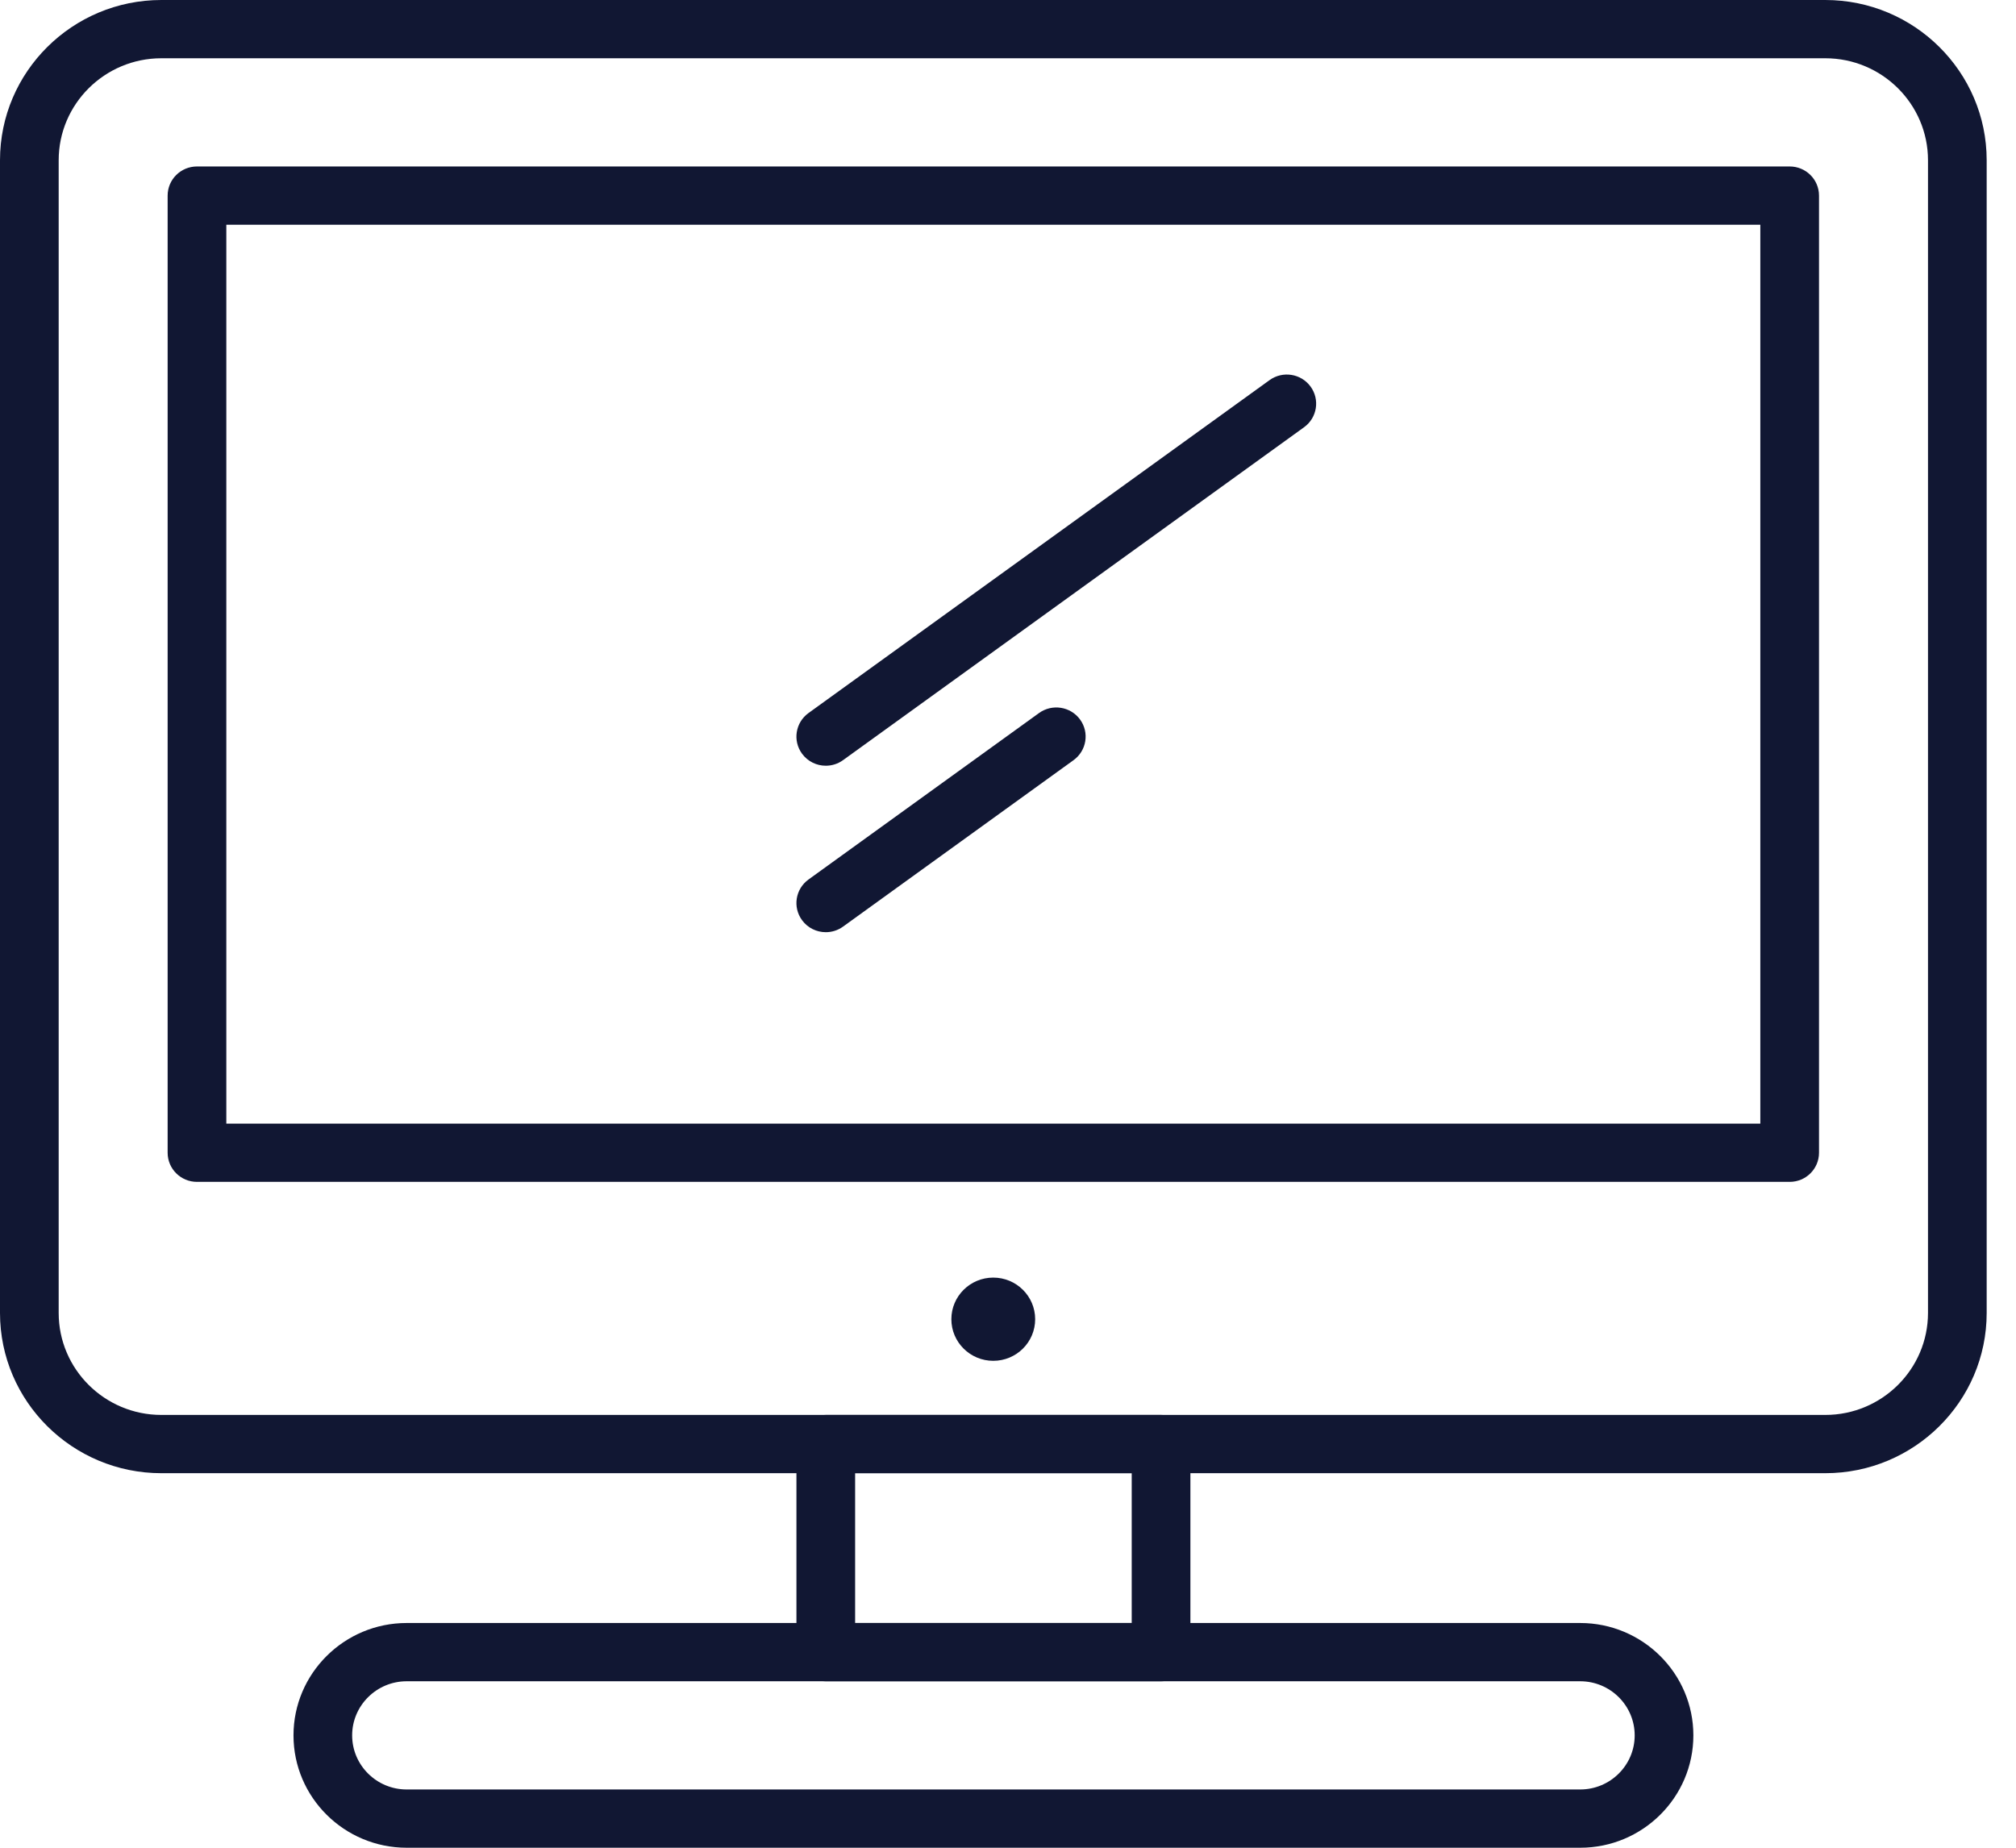
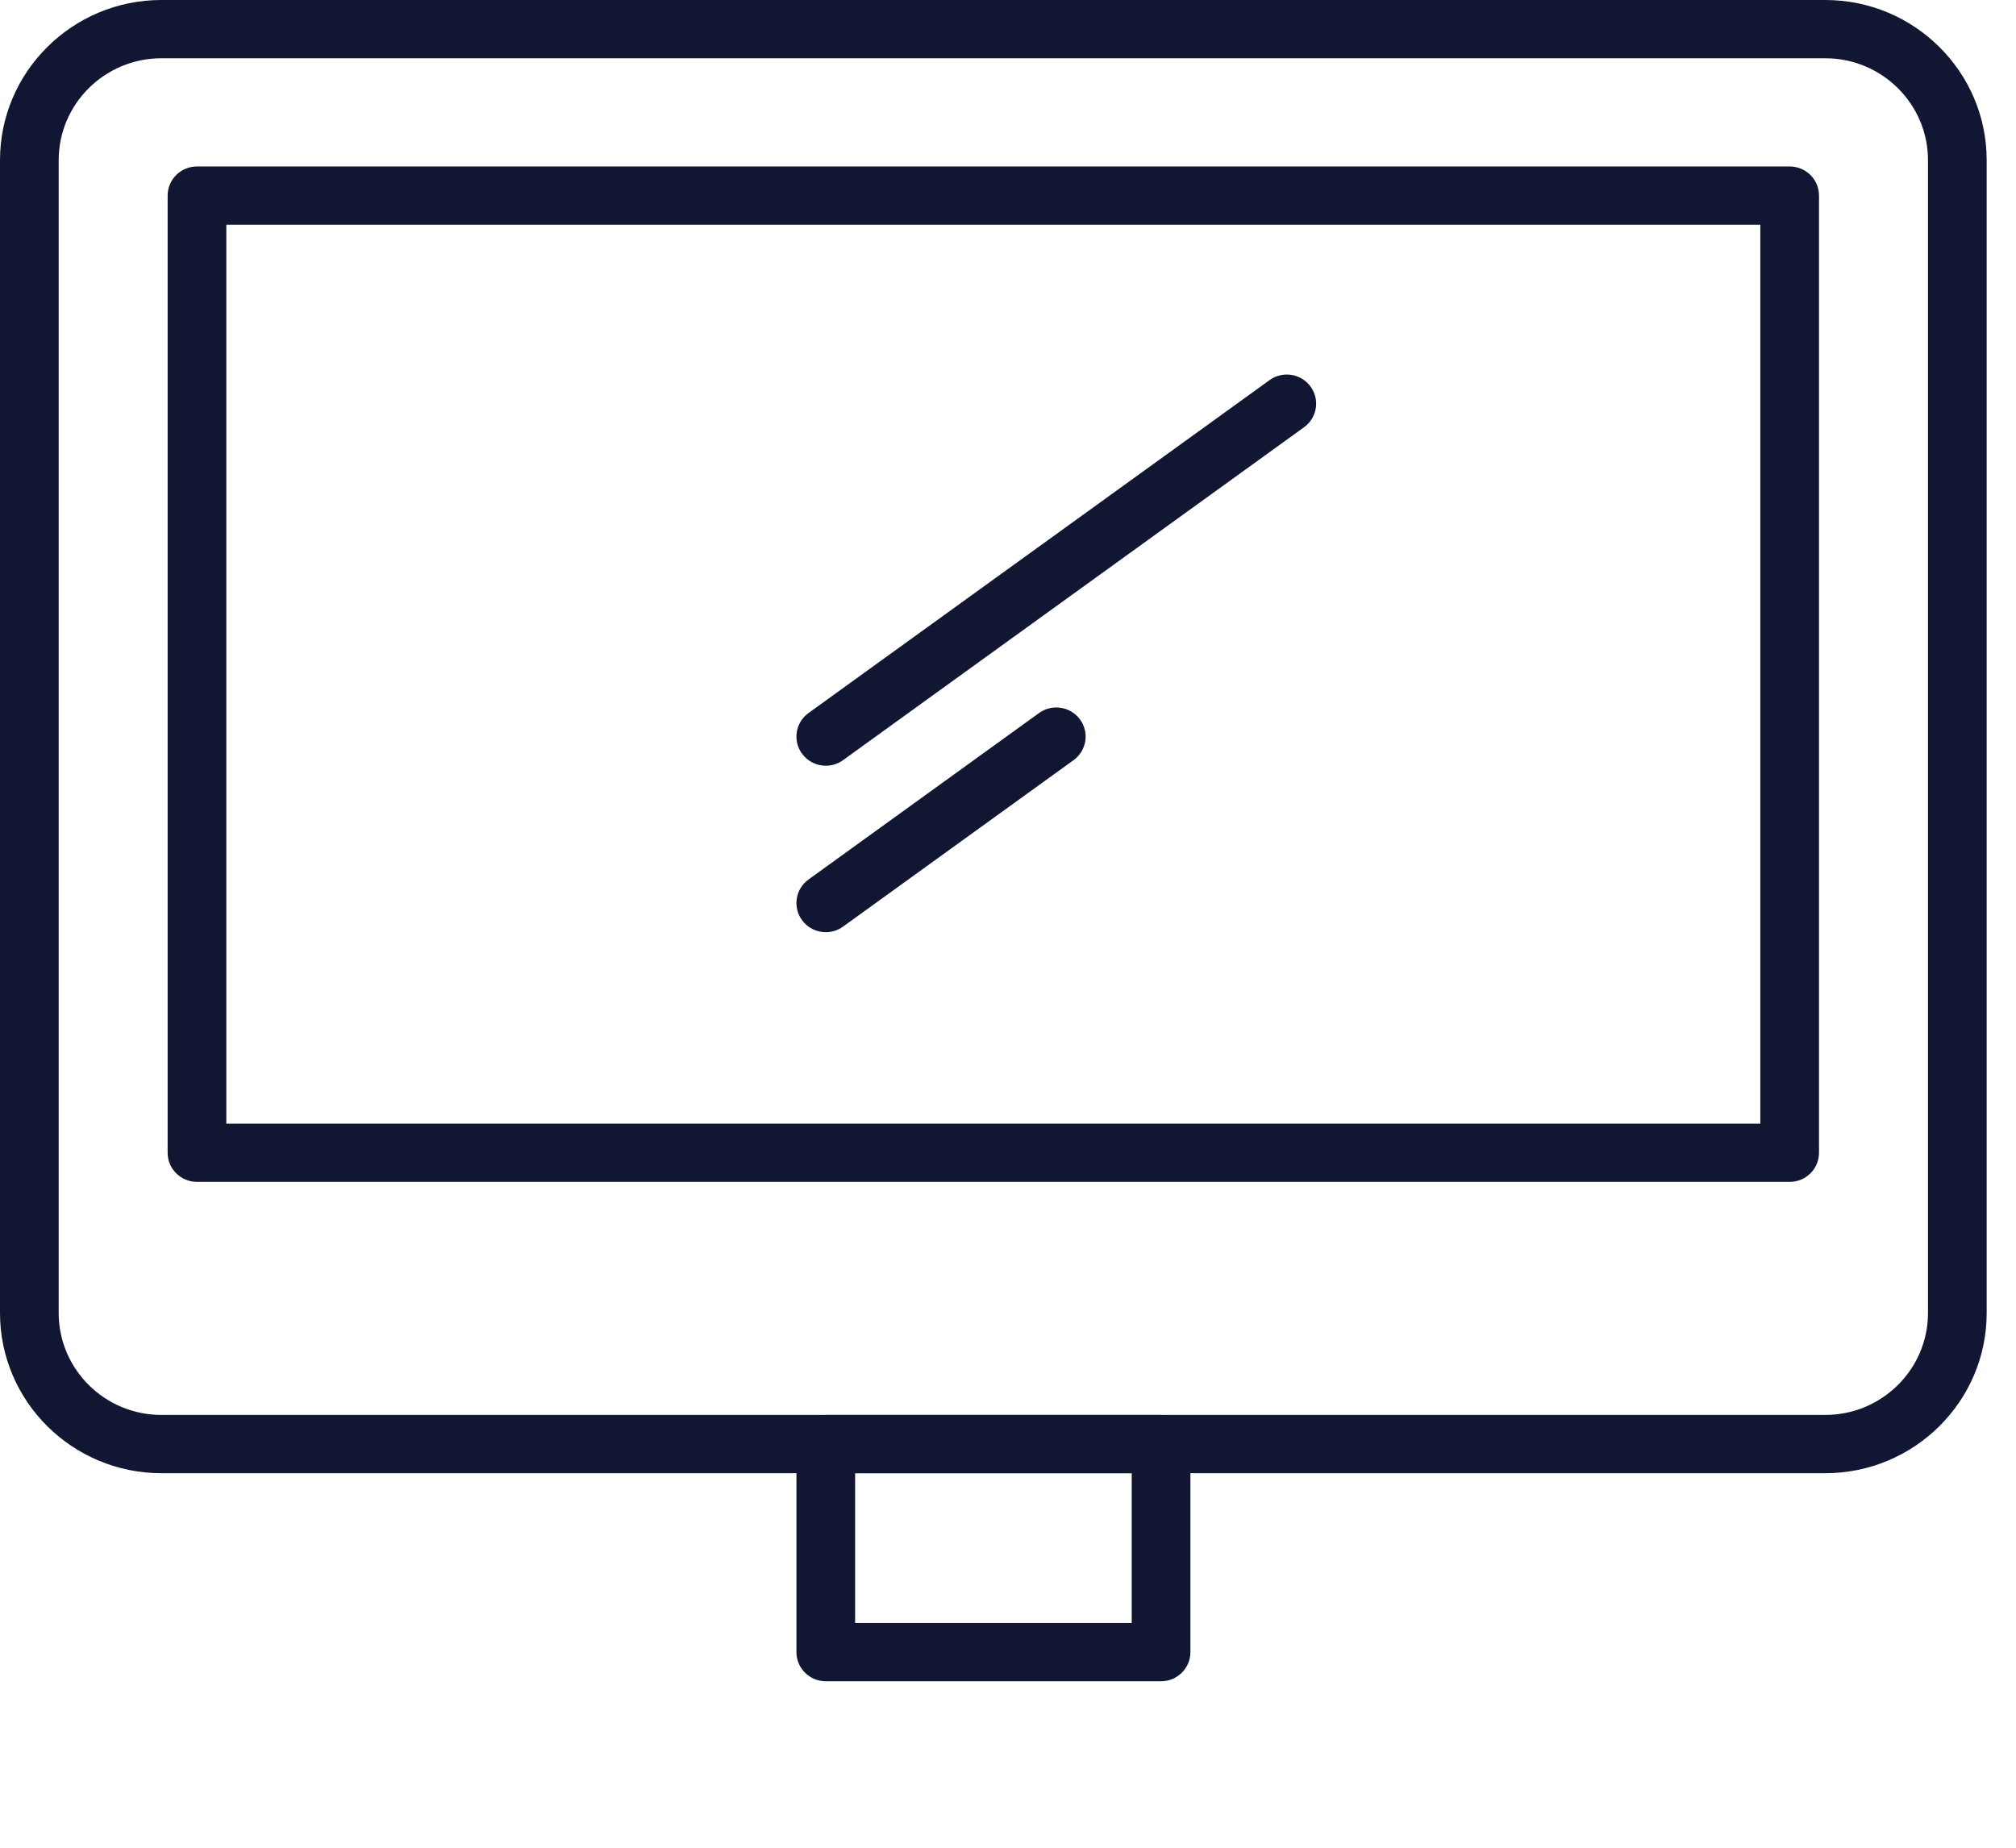
<svg xmlns="http://www.w3.org/2000/svg" width="84" height="77" viewBox="0 0 84 77" fill="none">
  <g clip-path="url(#clip0)">
    <path d="M76.054 61.392H6.723C3.016 61.392 0 58.397 0 54.715V6.677C0 2.995 3.016 0 6.723 0H76.054C79.761 0 82.778 2.995 82.778 6.677V54.715C82.778 58.397 79.761 61.392 76.054 61.392ZM6.723 2.428C4.364 2.428 2.445 4.334 2.445 6.677V54.715C2.445 57.058 4.364 58.964 6.723 58.964H76.054C78.413 58.964 80.333 57.058 80.333 54.715V6.677C80.333 4.334 78.413 2.428 76.054 2.428H6.723Z" fill="#111733" />
    <path d="M48.378 70.063H34.407C33.732 70.063 33.185 69.519 33.185 68.849V60.178C33.185 59.507 33.732 58.964 34.407 58.964H48.378C49.053 58.964 49.6 59.507 49.6 60.178V68.849C49.6 69.519 49.053 70.063 48.378 70.063ZM35.63 67.635H47.155V61.392H35.63V67.635Z" fill="#111733" />
-     <path d="M65.842 77H16.944C14.344 77 12.229 74.9 12.229 72.318C12.229 69.736 14.344 67.635 16.944 67.635H65.842C68.442 67.635 70.557 69.736 70.557 72.318C70.557 74.9 68.442 77 65.842 77ZM16.944 70.063C15.692 70.063 14.673 71.075 14.673 72.318C14.673 73.561 15.692 74.572 16.944 74.572H65.842C67.094 74.572 68.112 73.561 68.112 72.318C68.112 71.075 67.094 70.063 65.842 70.063H16.944Z" fill="#111733" />
-     <path d="M74.57 49.252H8.208C7.533 49.252 6.985 48.709 6.985 48.038V8.151C6.985 7.48 7.533 6.937 8.208 6.937H74.57C75.245 6.937 75.792 7.48 75.792 8.151V48.038C75.792 48.709 75.245 49.252 74.57 49.252ZM9.43 46.824H73.347V9.365H9.43V46.824Z" fill="#111733" />
-     <path d="M41.386 56.709C40.422 56.709 39.64 55.933 39.64 54.975C39.64 54.017 40.422 53.241 41.386 53.241C42.35 53.241 43.132 54.017 43.132 54.975C43.132 55.933 42.35 56.709 41.386 56.709Z" fill="#111733" />
+     <path d="M74.57 49.252H8.208C7.533 49.252 6.985 48.709 6.985 48.038V8.151C6.985 7.48 7.533 6.937 8.208 6.937H74.57C75.245 6.937 75.792 7.48 75.792 8.151V48.038C75.792 48.709 75.245 49.252 74.57 49.252ZM9.43 46.824H73.347V9.365H9.43V46.824" fill="#111733" />
    <path d="M34.408 31.91C34.03 31.91 33.658 31.736 33.419 31.41C33.021 30.868 33.142 30.109 33.688 29.714L52.898 15.841C53.444 15.446 54.209 15.566 54.606 16.108C55.003 16.65 54.882 17.41 54.336 17.804L35.126 31.678C34.909 31.835 34.657 31.91 34.408 31.91Z" fill="#111733" />
    <path d="M34.408 38.847C34.03 38.847 33.658 38.674 33.419 38.347C33.021 37.805 33.142 37.046 33.688 36.651L43.293 29.714C43.839 29.32 44.604 29.44 45.001 29.982C45.398 30.524 45.277 31.283 44.731 31.678L35.126 38.615C34.909 38.772 34.657 38.847 34.408 38.847Z" fill="#111733" />
  </g>
  <defs>
    <clipPath id="clip0">
      <rect width="84" height="77" fill="white" />
    </clipPath>
  </defs>
</svg>